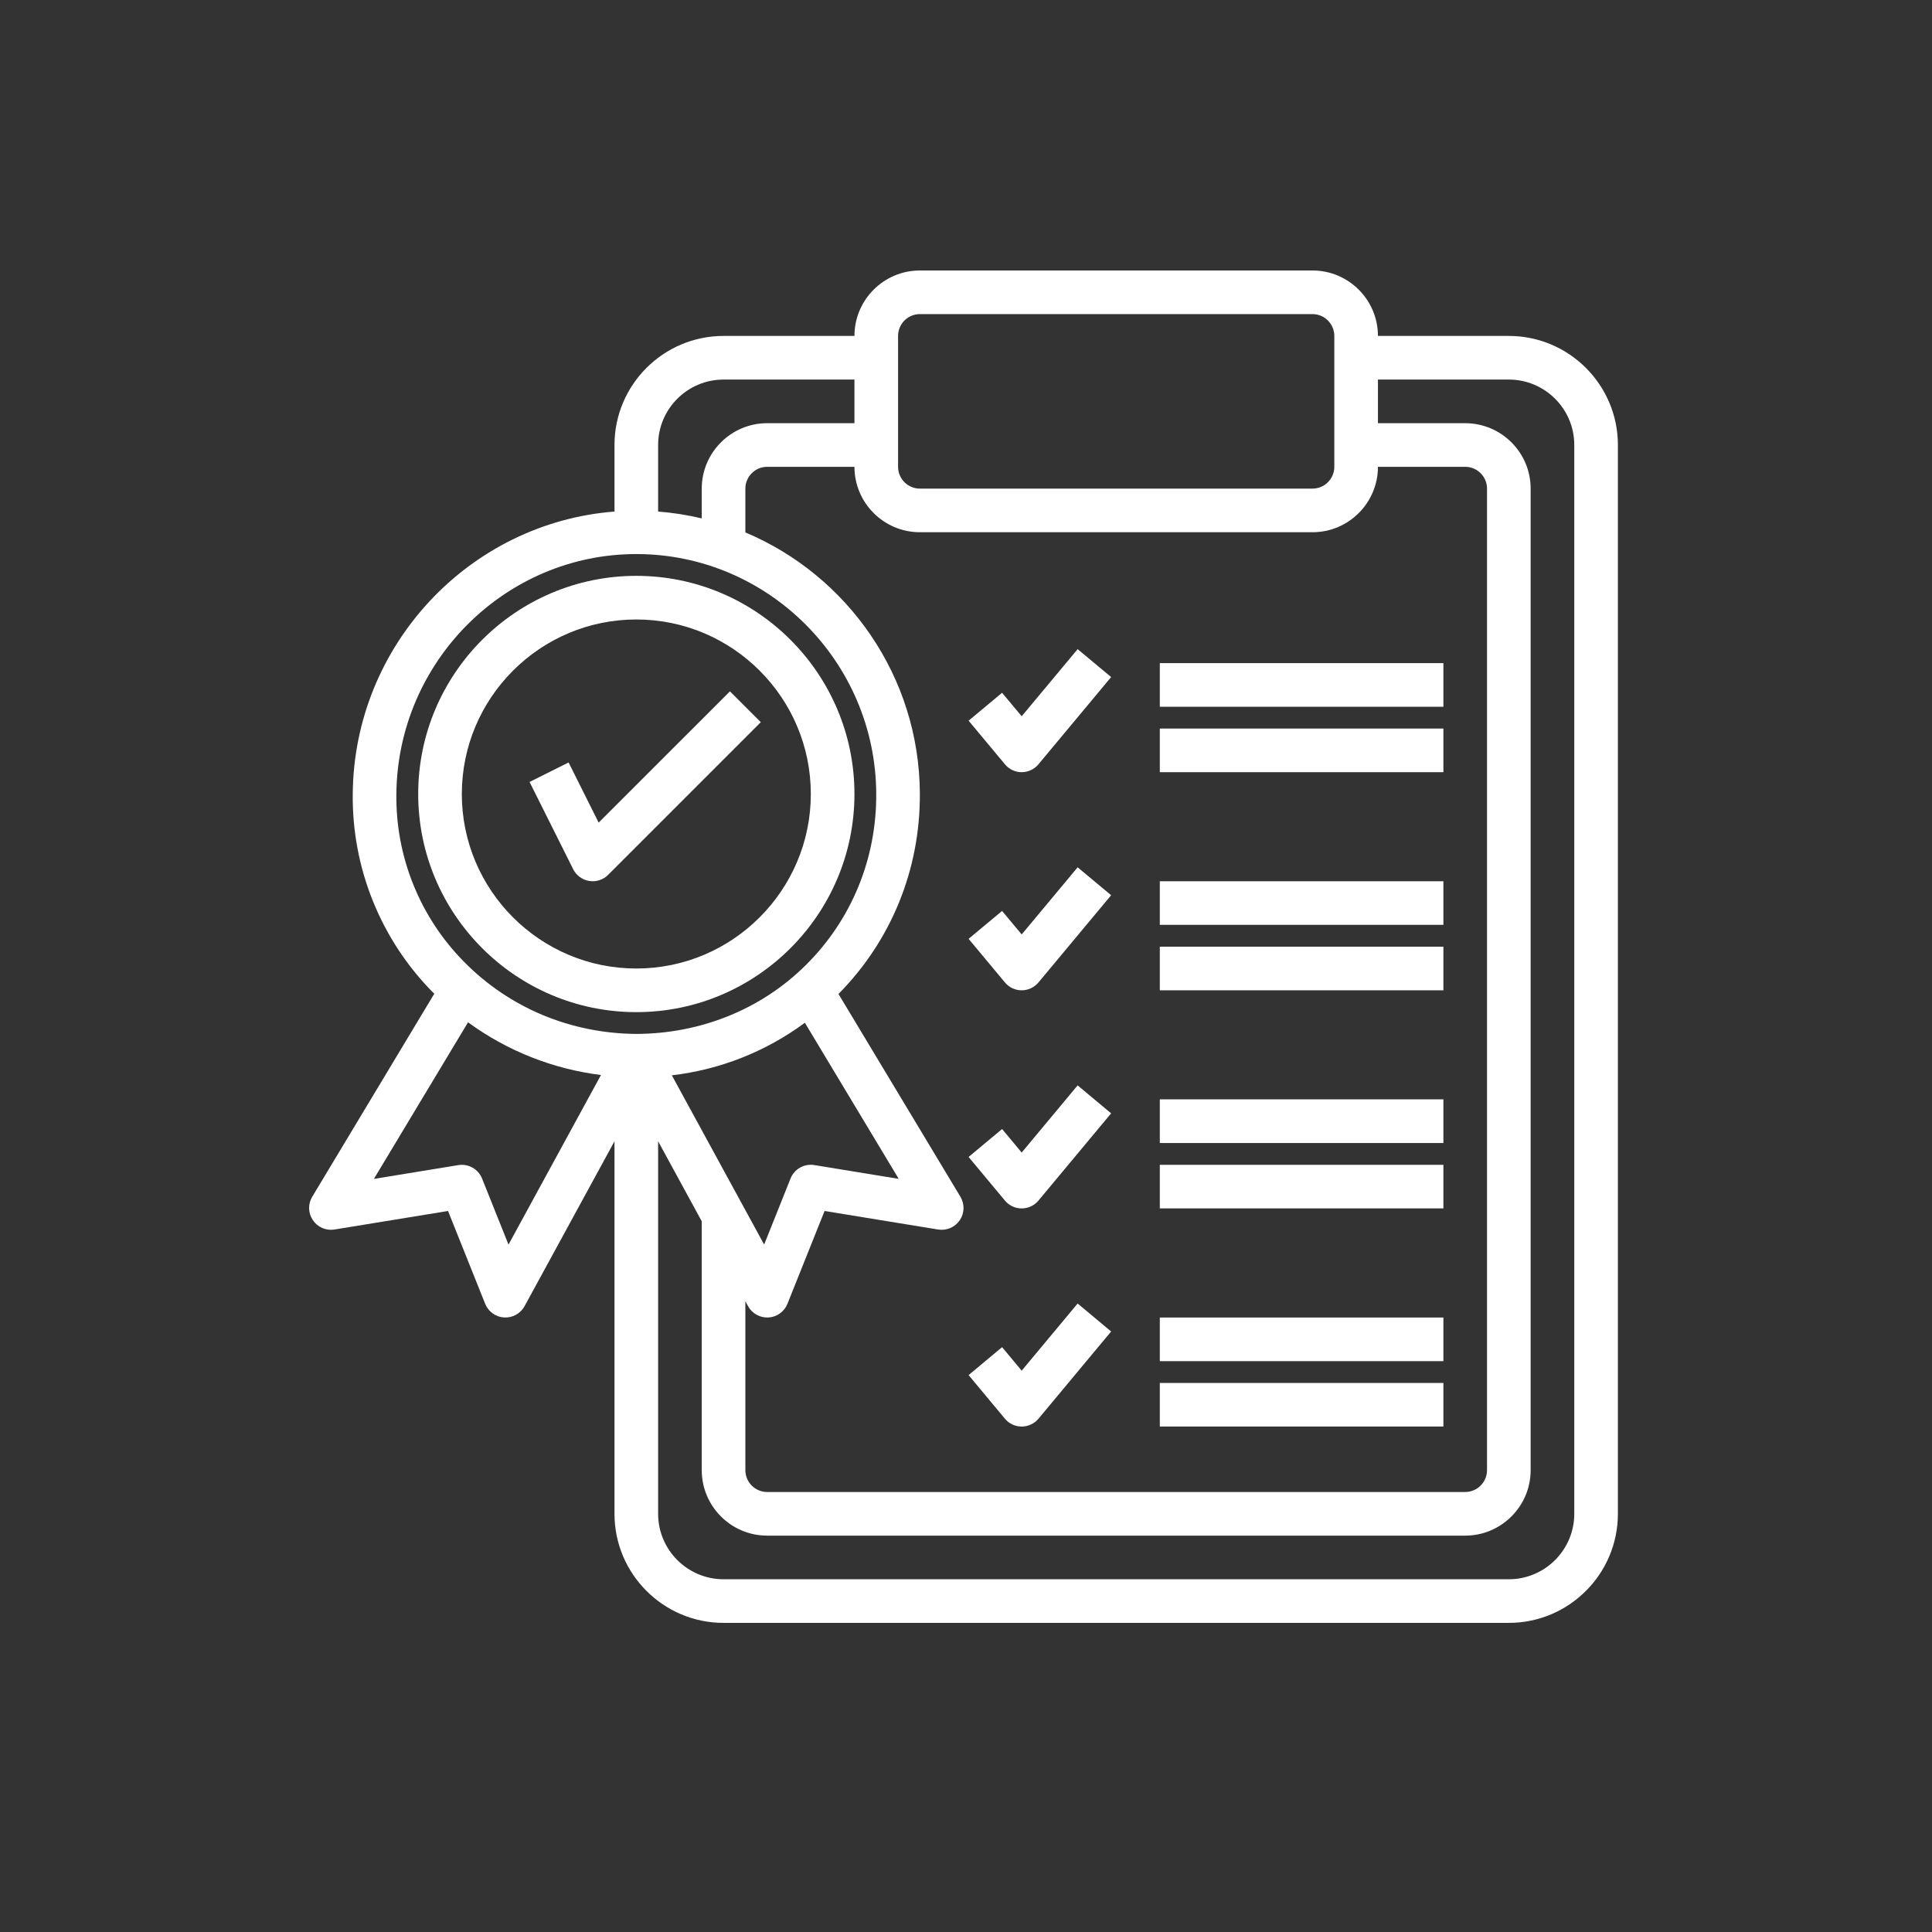
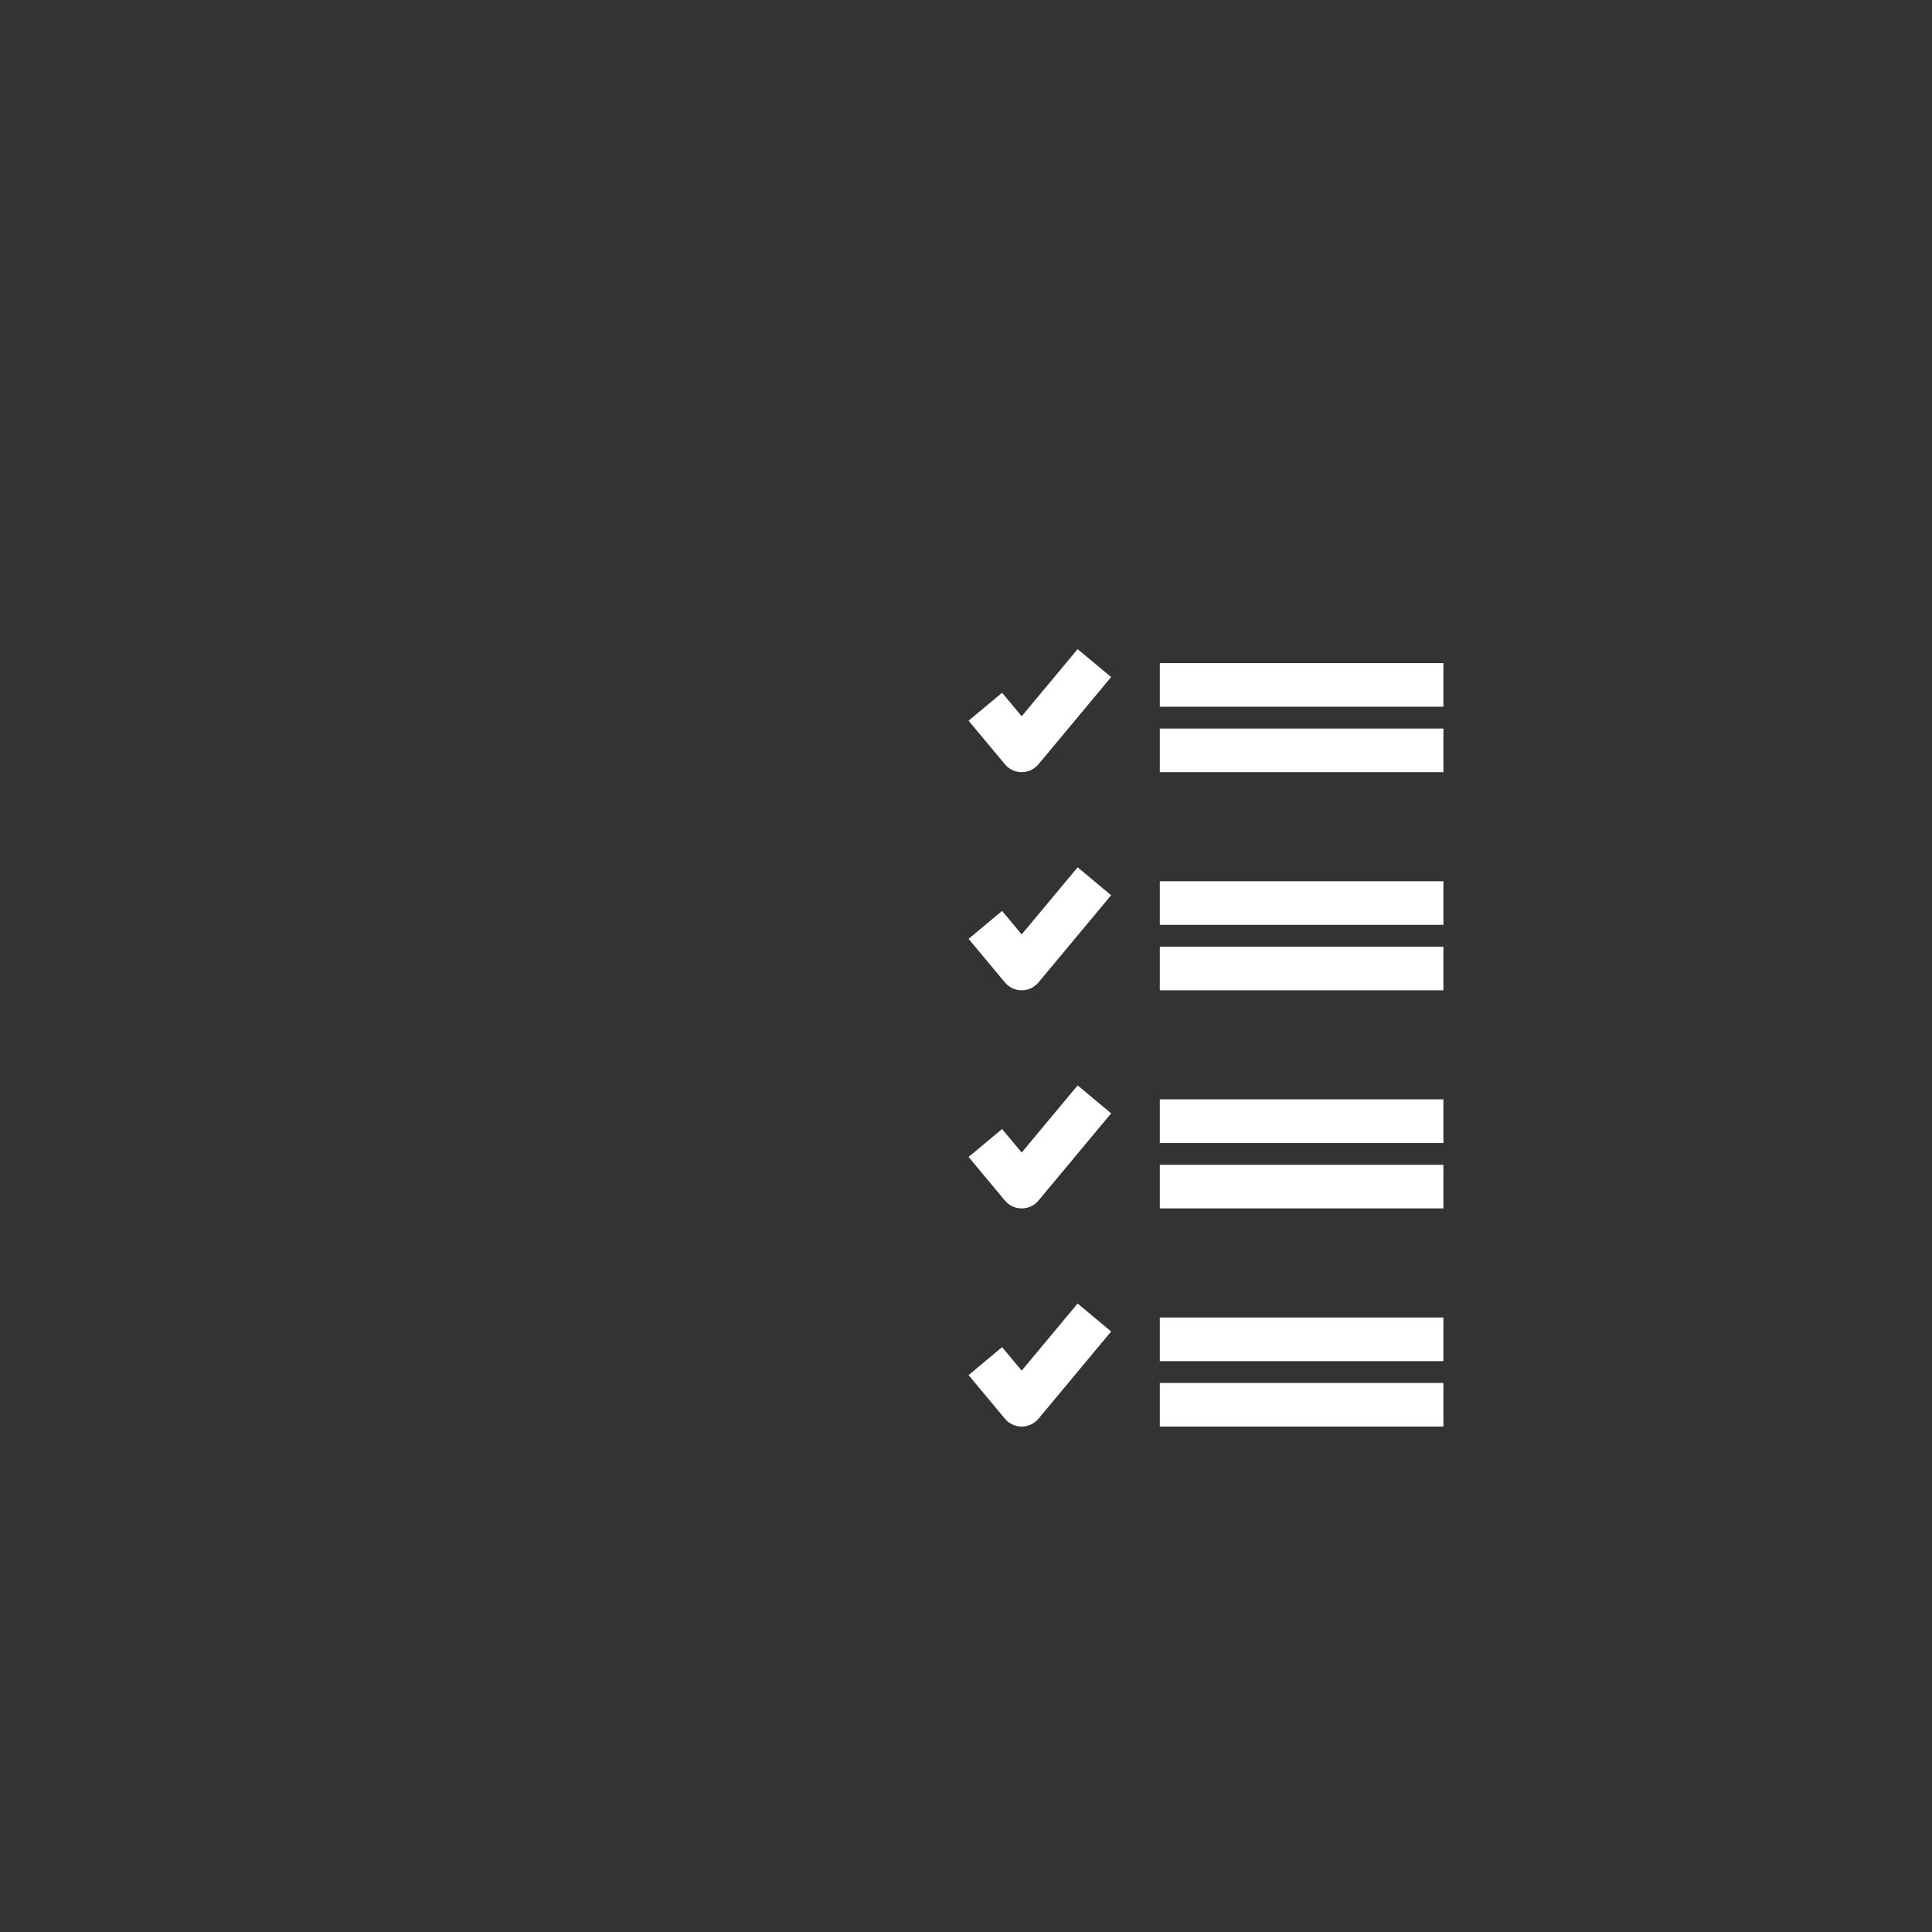
<svg xmlns="http://www.w3.org/2000/svg" width="50" height="50" viewBox="0 0 50 50" fill="none">
  <rect x="0" y="0" width="50" height="50" fill="#333333" stroke="none" />
-   <path d="M16.468 26.194C19.581 26.194 22.113 23.661 22.113 20.549C22.113 17.436 19.581 14.903 16.468 14.903C13.355 14.903 10.823 17.436 10.823 20.549C10.823 23.661 13.355 26.194 16.468 26.194ZM16.468 16.032C18.958 16.032 20.984 18.058 20.984 20.549C20.984 23.039 18.958 25.065 16.468 25.065C13.978 25.065 11.952 23.039 11.952 20.549C11.952 18.058 13.978 16.032 16.468 16.032Z" fill="white" />
-   <path d="M15.248 22.799C15.337 22.814 15.427 22.807 15.512 22.779C15.597 22.752 15.675 22.705 15.738 22.641L19.689 18.69L18.891 17.892L15.493 21.289L14.715 19.732L13.705 20.237L14.834 22.495C14.874 22.575 14.932 22.644 15.005 22.697C15.077 22.75 15.16 22.785 15.248 22.799Z" fill="white" />
-   <path d="M8.097 31.578C8.157 31.668 8.242 31.738 8.341 31.781C8.44 31.823 8.549 31.837 8.655 31.82L11.595 31.34L12.556 33.742C12.596 33.841 12.663 33.928 12.75 33.99C12.837 34.053 12.94 34.09 13.047 34.096C13.154 34.102 13.261 34.078 13.354 34.026C13.448 33.974 13.525 33.897 13.576 33.803L15.903 29.536V39.177C15.903 40.734 17.169 42 18.726 42H39.048C40.605 42 41.871 40.734 41.871 39.177V11.516C41.871 9.96 40.605 8.694 39.048 8.694H35.661C35.661 7.76 34.901 7 33.968 7H23.806C22.873 7 22.113 7.76 22.113 8.694H18.726C17.169 8.694 15.903 9.96 15.903 11.516V13.239C12.152 13.53 9.162 16.692 9.129 20.544C9.118 21.495 9.295 22.44 9.652 23.322C10.008 24.205 10.536 25.008 11.205 25.684C11.217 25.696 11.229 25.705 11.24 25.716L8.081 30.971C8.025 31.063 7.997 31.169 8 31.277C8.003 31.385 8.037 31.489 8.097 31.578ZM23.806 13.774H33.968C34.901 13.774 35.661 13.014 35.661 12.081H37.919C38.23 12.081 38.484 12.334 38.484 12.645V38.048C38.484 38.36 38.23 38.613 37.919 38.613H19.855C19.544 38.613 19.29 38.36 19.29 38.048V33.676L19.359 33.803C19.41 33.897 19.488 33.974 19.581 34.026C19.675 34.078 19.782 34.102 19.889 34.096C19.996 34.09 20.099 34.053 20.185 33.99C20.272 33.928 20.34 33.841 20.379 33.742L21.34 31.34L24.28 31.82C24.386 31.837 24.495 31.823 24.595 31.781C24.694 31.738 24.778 31.668 24.839 31.579C24.899 31.49 24.933 31.385 24.936 31.277C24.938 31.17 24.91 31.063 24.855 30.971L21.7 25.724C23.065 24.342 23.814 22.507 23.806 20.546C23.795 17.503 21.929 14.889 19.29 13.779V12.645C19.29 12.334 19.544 12.081 19.855 12.081H22.113C22.113 13.014 22.873 13.774 23.806 13.774ZM20.83 26.469L23.259 30.509L21.075 30.152C20.948 30.131 20.818 30.154 20.706 30.217C20.594 30.28 20.507 30.38 20.459 30.5L19.776 32.209L17.387 27.829C18.634 27.684 19.821 27.215 20.83 26.469ZM39.048 9.823C39.982 9.823 40.742 10.582 40.742 11.516V39.177C40.742 40.111 39.982 40.871 39.048 40.871H18.726C17.792 40.871 17.032 40.111 17.032 39.177V29.536L18.161 31.606V38.048C18.161 38.982 18.921 39.742 19.855 39.742H37.919C38.853 39.742 39.613 38.982 39.613 38.048V12.645C39.613 11.711 38.853 10.952 37.919 10.952H35.661V9.823H39.048ZM23.242 8.694C23.242 8.383 23.495 8.129 23.806 8.129H33.968C34.279 8.129 34.532 8.383 34.532 8.694V12.081C34.532 12.392 34.279 12.645 33.968 12.645H23.806C23.495 12.645 23.242 12.392 23.242 12.081V8.694ZM18.726 9.823H22.113V10.952H19.855C18.921 10.952 18.161 11.711 18.161 12.645V13.416C17.79 13.328 17.413 13.268 17.032 13.239V11.516C17.032 10.582 17.792 9.823 18.726 9.823ZM10.258 20.553C10.287 17.126 13.073 14.339 16.468 14.339C19.879 14.339 22.665 17.125 22.677 20.551C22.684 22.226 22.04 23.795 20.865 24.966C19.695 26.133 18.121 26.75 16.472 26.758C14.768 26.746 13.183 26.084 12.01 24.892C11.445 24.321 11 23.643 10.699 22.899C10.398 22.154 10.248 21.357 10.258 20.553ZM12.113 26.457C13.125 27.197 14.309 27.667 15.553 27.821L13.16 32.21L12.476 30.501C12.428 30.381 12.341 30.282 12.229 30.219C12.118 30.156 11.988 30.132 11.861 30.153L9.676 30.51L12.113 26.457Z" fill="white" />
  <path d="M26.441 19.984C26.524 19.984 26.605 19.965 26.68 19.93C26.755 19.895 26.822 19.844 26.875 19.78L28.756 17.522L27.889 16.8L26.441 18.537L25.934 17.929L25.067 18.651L26.008 19.78C26.114 19.909 26.273 19.984 26.441 19.984ZM26.441 25.629C26.609 25.629 26.767 25.554 26.875 25.426L28.756 23.168L27.889 22.446L26.441 24.183L25.934 23.575L25.067 24.297L26.008 25.426C26.114 25.554 26.273 25.629 26.441 25.629ZM30.016 17.161H37.355V18.29H30.016V17.161ZM30.016 18.855H37.355V19.984H30.016V18.855ZM30.016 22.806H37.355V23.935H30.016V22.806ZM30.016 24.5H37.355V25.629H30.016V24.5ZM26.441 31.274C26.609 31.274 26.767 31.2 26.875 31.071L28.756 28.813L27.889 28.09L26.441 29.828L25.934 29.219L25.067 29.942L26.008 31.071C26.114 31.2 26.273 31.274 26.441 31.274ZM26.441 36.919C26.609 36.919 26.767 36.845 26.875 36.717L28.756 34.459L27.889 33.735L26.441 35.473L25.934 34.864L25.067 35.587L26.008 36.717C26.114 36.845 26.273 36.919 26.441 36.919ZM30.016 28.451H37.355V29.581H30.016V28.451ZM30.016 30.145H37.355V31.274H30.016V30.145ZM30.016 34.097H37.355V35.226H30.016V34.097ZM30.016 35.79H37.355V36.919H30.016V35.79Z" fill="white" />
</svg>